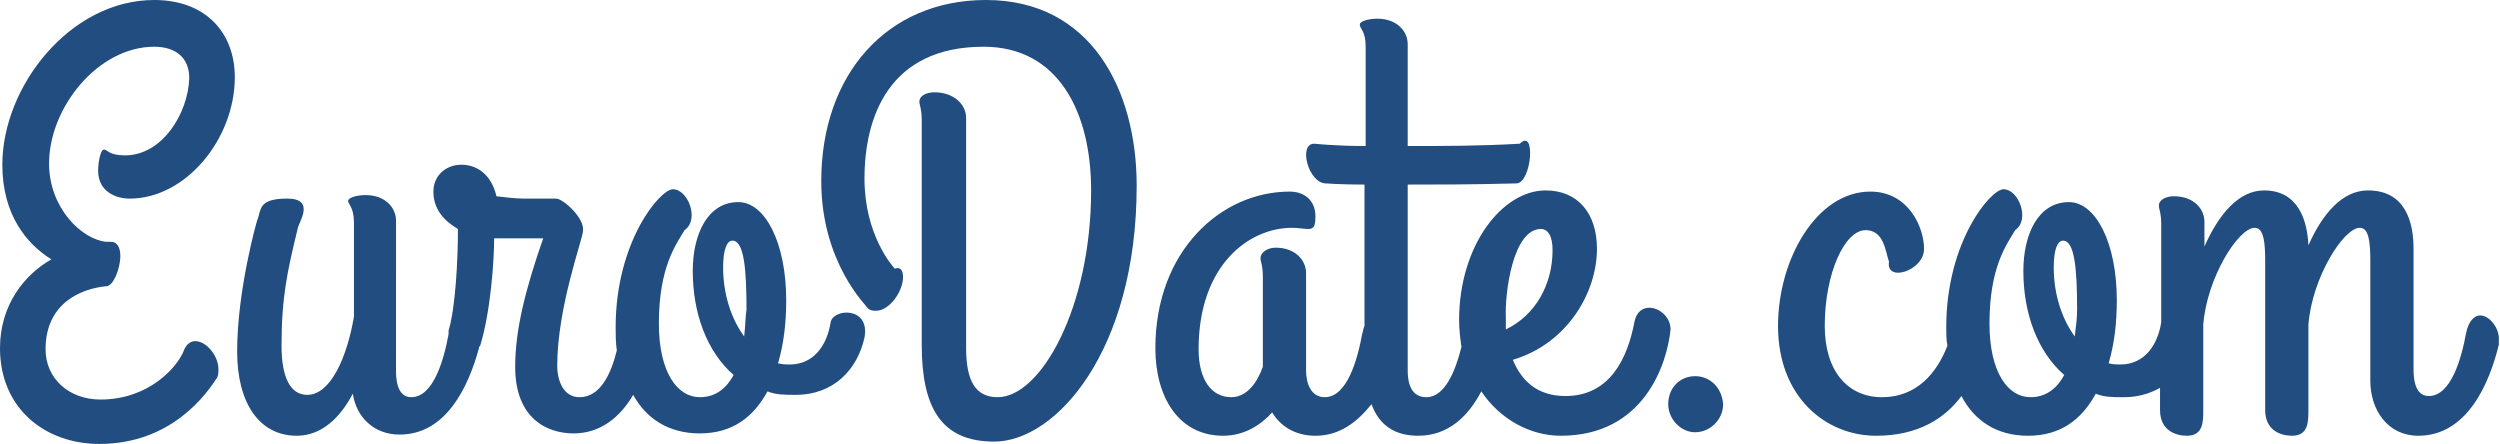
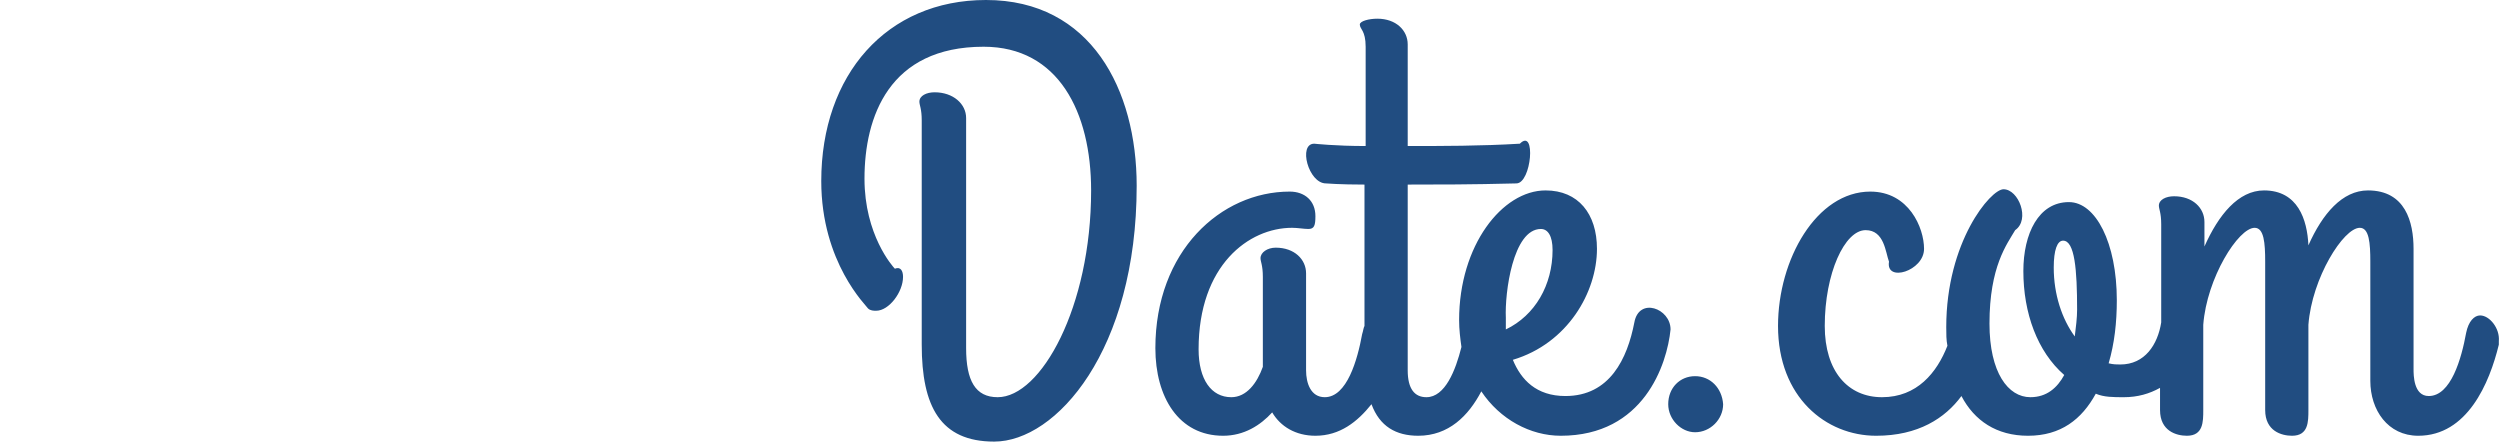
<svg xmlns="http://www.w3.org/2000/svg" id="Layer_1" viewBox="0 0 214 38">
  <style>.st0{fill:#214d81}</style>
-   <path class="st0" d="M10.7 13.3c-1.4 0-1.5-.5-1.8-.5-.3 0-.5 1.1-.5 1.8 0 1.8 1.5 2.4 2.7 2.4 4.8 0 9-5.1 9-10.4 0-3.7-2.4-6.6-6.9-6.6C6 0 .2 7.4.2 14.1c0 4.3 2.1 6.8 4.2 8.1C2.1 23.5 0 26.1 0 29.8 0 35 3.9 38 8.5 38c6.2 0 9.2-4.3 10.1-5.7.1-.2.1-.5.1-.7 0-1.1-1-2.4-2-2.4-.4 0-.8.3-1 .9-.6 1.4-3 4.1-7.1 4.1-2.7 0-4.7-1.8-4.7-4.3 0-4 3.1-5.2 5.2-5.4.6 0 1.2-1.5 1.2-2.6 0-.6-.2-1.2-.8-1.2h-.4C7 20.5 4.2 17.8 4.2 14c0-4.8 4.2-10 9-10 1.8 0 3 .9 3 2.7-.1 3-2.3 6.6-5.5 6.6zm60.4 14.3c-.3 1.9-1.4 3.6-3.5 3.6-.3 0-.6 0-1-.1.5-1.7.7-3.5.7-5.4 0-4.9-1.8-8.4-4.1-8.4-2.6 0-3.9 2.7-3.9 5.9 0 3.6 1.2 6.9 3.5 8.9-.6 1.1-1.5 1.9-2.9 1.9-1.9 0-3.5-2.1-3.5-6.3 0-4.9 1.5-6.8 2.2-8 1.3-.9.3-3.5-1-3.5-1.1 0-4.9 4.5-4.9 11.8 0 .7 0 1.3.1 2-.5 2-1.4 4-3.2 4-1.3 0-1.9-1.3-1.9-2.7 0-5 2.2-10.9 2.2-11.5.2-1.1-1.7-2.8-2.3-2.8h-2.5c-.5 0-1 0-2.6-.2-.5-2.1-1.9-2.7-3-2.7-1.3 0-2.4.9-2.4 2.3 0 1.5.9 2.5 2.1 3.2 0 2.6-.2 6.7-.8 8.7v.3c-.4 2.2-1.3 5.4-3.2 5.4-1.3 0-1.3-1.8-1.3-2.3V18.9c0-1.2-1-2.2-2.6-2.2-.7 0-1.5.2-1.5.5s.5.5.5 1.9v8c-.6 3.5-2 6.7-4 6.7-1.4 0-2.2-1.4-2.2-4.2 0-4.2.5-6.4 1.4-10.1.1-.5 1.5-2.5-.9-2.5-2.6 0-2.2 1-2.6 1.9 0 0-1.7 5.9-1.7 11.2 0 4.4 1.9 7.2 5.1 7.2 2.1 0 3.7-1.5 4.8-3.6.3 2 1.8 3.5 4 3.5 4 0 5.9-4.1 6.8-7.4 0-.1 0-.1.1-.2.9-2.9 1.2-7.3 1.2-9.2h4.2c-1.5 4.3-2.4 7.8-2.4 11 0 4.4 2.7 5.7 5 5.7s4-1.4 5.1-3.3c1.1 2 3 3.3 5.7 3.3 2.8 0 4.6-1.4 5.8-3.6.7.3 1.5.3 2.4.3 3.3 0 5.3-2.2 5.9-4.9.5-2.7-2.7-2.5-2.9-1.3zm-7.4 1.2c-1.1-1.5-1.8-3.6-1.8-5.9 0-1.5.3-2.3.8-2.3 1 0 1.2 2.5 1.2 5.9-.1.7-.1 1.5-.2 2.3z" />
  <path class="st0" d="M84.4 0c-8.5 0-14.1 6.4-14.1 15.5 0 7 3.9 10.7 4 10.9.2.2.5.2.7.2 1.1 0 2.3-1.6 2.3-2.9 0-.5-.2-.9-.7-.7-.2-.2-2.6-2.9-2.6-7.7C74 10 76.1 4 84.2 4c6.4 0 9.2 5.6 9.2 12.3 0 10-4.3 17.7-8 17.7-1.9 0-2.7-1.4-2.7-4.2V10.1c0-1.2-1.1-2.2-2.7-2.2-.7 0-1.3.3-1.3.8 0 .3.2.6.2 1.6v19.2c0 5.3 1.6 8.3 6.2 8.3 5.3 0 12.2-7.8 12.2-21.9C97.3 7.7 93.4 0 84.4 0zm55.5 27.6c-.6 3.1-2.1 6.3-5.9 6.3-2.5 0-3.8-1.4-4.5-3.1 4.7-1.4 7.2-5.8 7.2-9.5 0-3-1.6-5-4.4-5-3.7 0-7.4 4.7-7.4 11.1 0 .8.1 1.6.2 2.3-.5 2-1.4 4.3-3 4.3-1 0-1.6-.7-1.6-2.3V15.8c2.6 0 5.4 0 9.3-.1 1.3 0 1.7-4.8.3-3.4-3.3.2-6.7.2-9.6.2V3.8c0-1.2-1-2.2-2.6-2.2-.7 0-1.5.2-1.5.5 0 .4.5.5.5 1.9v8.5c-2.6 0-4.4-.2-4.4-.2-1.4 0-.5 3.4 1 3.4 0 0 1.2.1 3.3.1v12.1c-.1.2-.1.4-.2.7-.4 2.2-1.3 5.4-3.2 5.4-1.2 0-1.6-1.2-1.6-2.3v-8.3c0-1.2-1-2.2-2.6-2.2-.7 0-1.3.4-1.3.9 0 .3.2.6.2 1.6v7.7c-.5 1.4-1.4 2.6-2.7 2.6-1.7 0-2.8-1.5-2.8-4.1 0-7.2 4.3-10.4 8-10.4.5 0 1 .1 1.4.1.5 0 .6-.3.6-1.1 0-1.3-.9-2.1-2.2-2.1-5.9 0-11.5 5.1-11.5 13.4 0 4.2 2 7.5 5.8 7.5 1.8 0 3.2-.9 4.2-2 .7 1.2 2 2 3.7 2 2.1 0 3.6-1.2 4.8-2.7.7 1.9 2.1 2.7 4 2.7 2.6 0 4.3-1.7 5.4-3.8 1.6 2.4 4.2 3.8 6.8 3.8 7.1 0 9.1-6.1 9.4-9.1 0-1.8-2.7-2.8-3.1-.6zm-11-.4c-.1-2.1.6-7.6 3-7.6.6 0 1 .6 1 1.8 0 3-1.5 5.6-4 6.8v-1zm16.2 5c-1.3 0-2.3 1-2.3 2.4 0 1.3 1.1 2.4 2.3 2.4 1.3 0 2.4-1.1 2.4-2.4-.1-1.4-1.1-2.4-2.4-2.4zm67.2-5.2c-.5 0-1 .5-1.2 1.5-.4 2.2-1.3 5.4-3.2 5.4-1.3 0-1.3-1.8-1.3-2.3V21.3c0-2.3-.7-5-3.9-5-2.2 0-3.9 2-5.1 4.7-.1-2.2-.9-4.7-3.8-4.7-2.2 0-3.9 2.1-5.1 4.8V19c0-1.2-1-2.2-2.6-2.2-.7 0-1.3.3-1.3.8 0 .3.2.6.2 1.6v8.4c-.3 1.9-1.4 3.6-3.5 3.6-.3 0-.6 0-1-.1.5-1.7.7-3.5.7-5.4 0-4.9-1.8-8.4-4.1-8.4-2.6 0-3.9 2.7-3.9 5.9 0 3.6 1.2 6.9 3.5 8.9-.6 1.1-1.5 1.9-2.9 1.9-1.9 0-3.5-2.1-3.5-6.3 0-4.9 1.5-6.8 2.2-8 1.3-.9.3-3.5-1-3.5-1.1 0-4.9 4.5-4.9 11.8 0 .6 0 1.1.1 1.6-.9 2.3-2.6 4.4-5.6 4.4-2.9 0-4.9-2.2-4.9-6.1 0-4.5 1.7-8.2 3.5-8.2 1.6 0 1.7 1.9 2 2.7-.3 1.8 3 .8 3-1.1 0-1.8-1.3-4.9-4.6-4.9-4.6 0-7.9 5.8-7.9 11.5 0 6.1 4.1 9.4 8.4 9.4 3.6 0 5.9-1.5 7.3-3.4 1.1 2.1 3 3.4 5.7 3.4 2.8 0 4.6-1.4 5.8-3.6.7.3 1.5.3 2.4.3 1.2 0 2.2-.3 3.1-.8v1.9c0 1.8 1.4 2.2 2.3 2.2 1.4 0 1.4-1.2 1.4-2.2v-7.3c.3-4 3-8.3 4.4-8.3.8 0 .9 1.3.9 2.9v12.7c0 1.8 1.4 2.2 2.3 2.2 1.4 0 1.4-1.2 1.4-2.2v-7.3c.3-4 3-8.3 4.4-8.3.8 0 .9 1.3.9 2.9v10.2c0 2.5 1.5 4.7 4.1 4.7 4.2 0 6.1-4.5 6.9-7.8v-.3c.1-1.1-.8-2.2-1.6-2.2zm-34.7 1.8c-1.1-1.5-1.8-3.6-1.8-5.9 0-1.5.3-2.3.8-2.3 1 0 1.2 2.5 1.2 5.9 0 .7-.1 1.5-.2 2.3z" />
</svg>